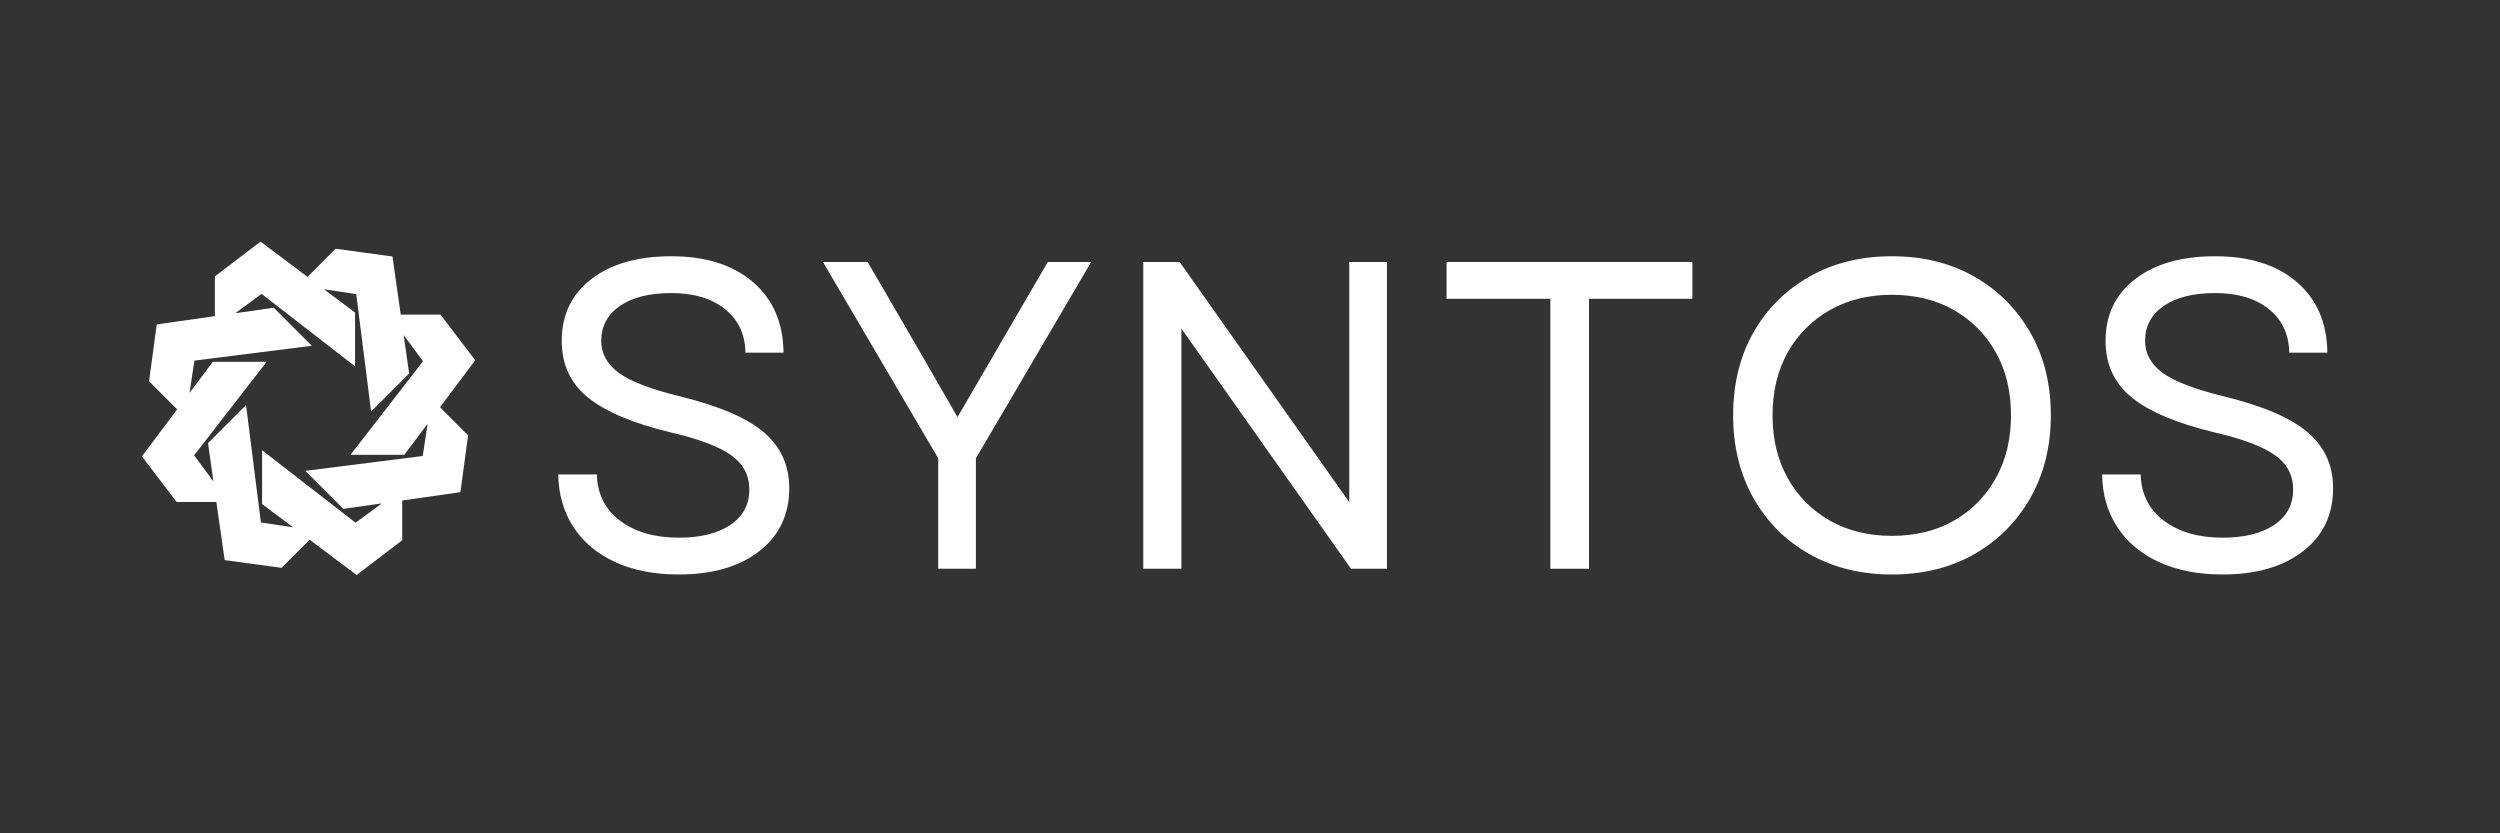
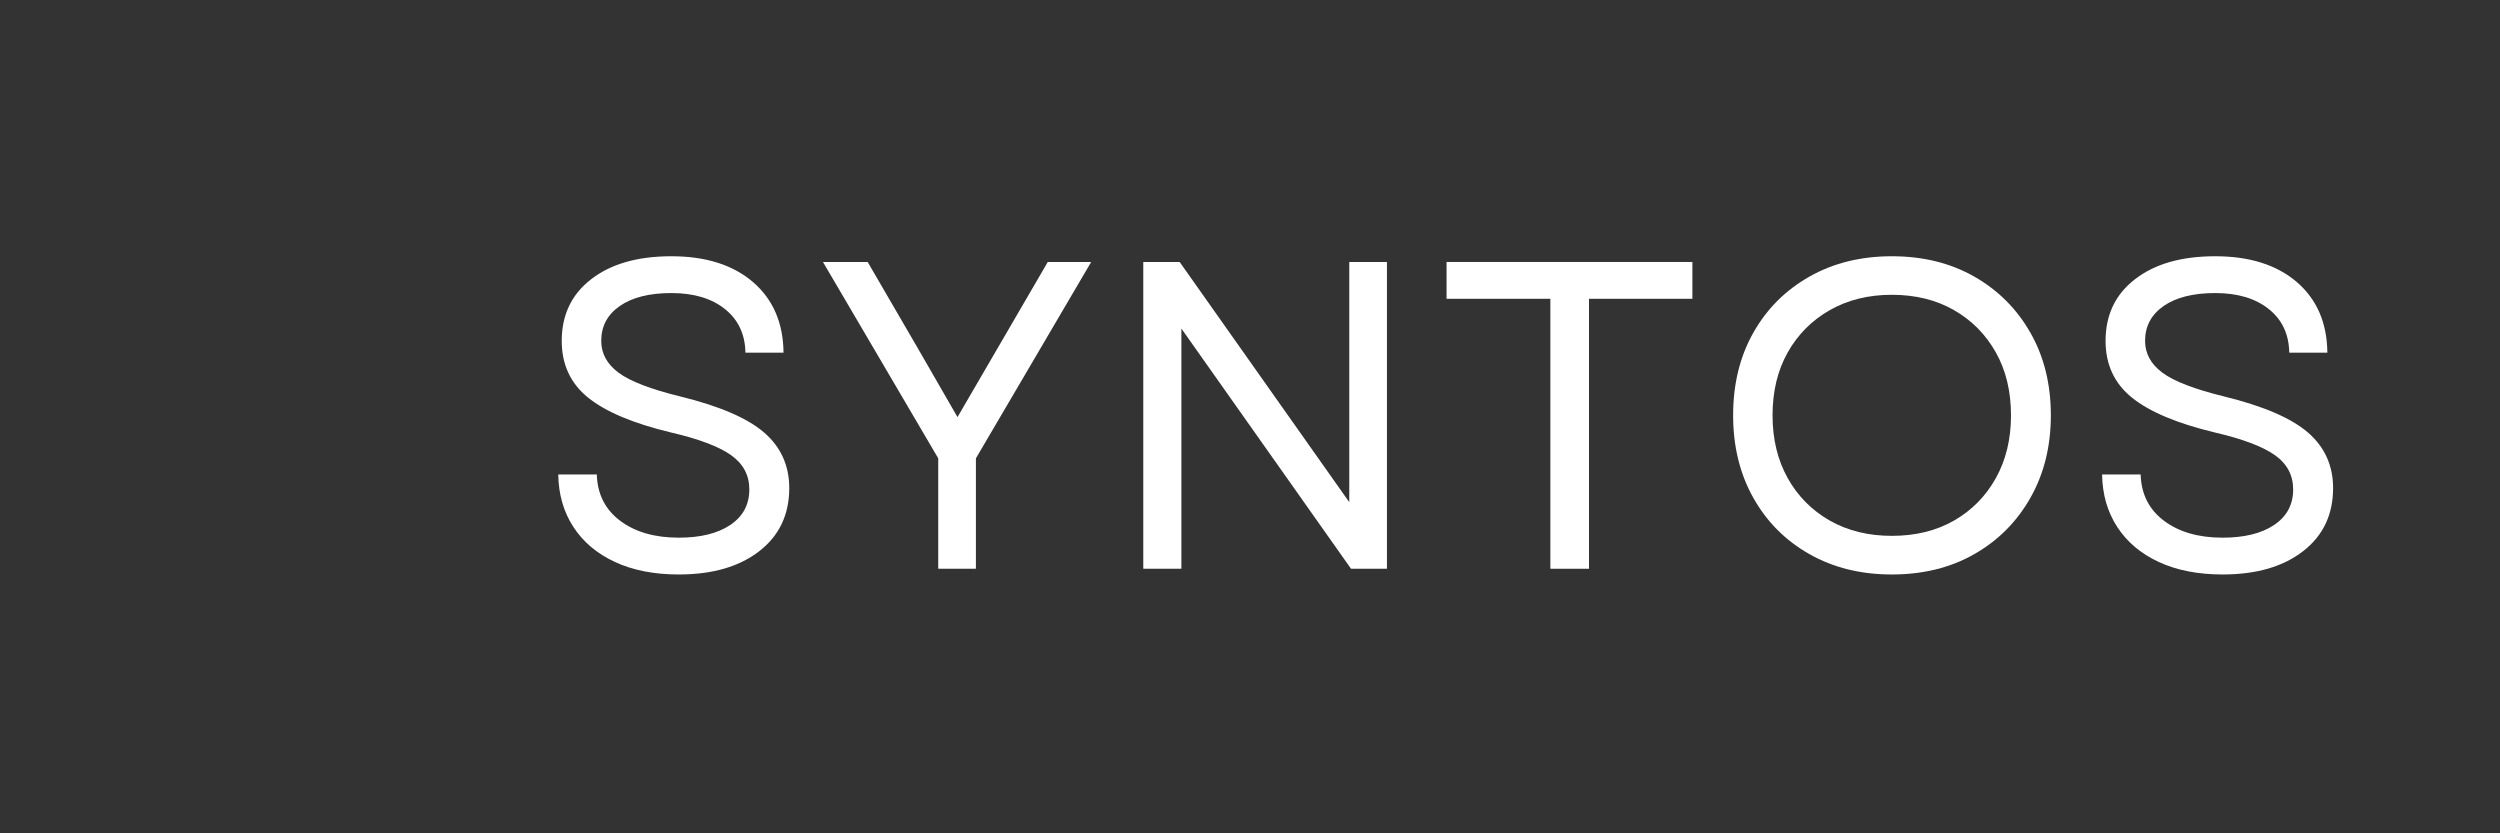
<svg xmlns="http://www.w3.org/2000/svg" width="600" zoomAndPan="magnify" viewBox="0 0 450 150" height="200" preserveAspectRatio="xMidYMid meet" version="1.0">
  <rect x="0" y="0" width="450" height="150" fill="#333333" stroke="none" />
  <defs>
    <g />
    <clipPath id="2d5a2deac9">
-       <path d="M 25.547 43.492 L 85.547 43.492 L 85.547 103.492 L 25.547 103.492 Z M 25.547 43.492 " clip-rule="nonzero" />
+       <path d="M 25.547 43.492 L 85.547 43.492 L 25.547 103.492 Z M 25.547 43.492 " clip-rule="nonzero" />
    </clipPath>
  </defs>
  <g clip-path="url(#2d5a2deac9)">
-     <path fill="#ffffff" d="M 85.543 64.848 L 79.289 56.629 L 72.133 56.629 L 70.645 46.168 L 60.41 44.777 L 55.352 49.836 L 46.898 43.492 L 38.68 49.746 L 38.68 56.902 L 28.215 58.395 L 26.828 68.629 L 31.887 73.688 L 25.543 82.141 L 31.797 90.359 L 38.949 90.359 L 40.441 100.82 L 50.676 102.211 L 55.734 97.152 L 64.188 103.496 L 72.406 97.242 L 72.406 90.086 L 82.871 88.594 L 84.258 78.363 L 79.199 73.301 Z M 76.09 82.078 L 54.961 84.75 L 61.809 91.598 L 68.73 90.609 L 64.004 94.094 L 47.176 81.043 L 47.176 90.727 L 52.766 94.922 L 46.961 94.043 L 44.289 72.914 L 37.441 79.762 L 38.426 86.68 L 34.945 81.957 L 47.996 65.125 L 38.312 65.125 L 34.117 70.715 L 34.992 64.91 L 56.125 62.238 L 49.273 55.391 L 42.355 56.379 L 47.082 52.895 L 63.91 65.945 L 63.91 56.262 L 58.32 52.066 L 64.125 52.945 L 66.797 74.074 L 73.645 67.227 L 72.66 60.309 L 76.141 65.031 L 63.09 81.863 L 72.777 81.863 L 76.973 76.273 Z M 76.09 82.078 " fill-opacity="1" fill-rule="nonzero" />
-   </g>
+     </g>
  <g fill="#ffffff" fill-opacity="1">
    <g transform="translate(95.753, 102.375)">
      <g>
        <path d="M 26.422 1.031 C 22.004 1.031 18.176 0.281 14.938 -1.219 C 11.707 -2.719 9.211 -4.82 7.453 -7.531 C 5.691 -10.238 4.785 -13.383 4.734 -16.969 L 11.672 -16.969 C 11.773 -13.438 13.18 -10.656 15.891 -8.625 C 18.598 -6.602 22.109 -5.594 26.422 -5.594 C 30.316 -5.594 33.406 -6.352 35.688 -7.875 C 37.977 -9.406 39.125 -11.539 39.125 -14.281 C 39.125 -16.852 38.02 -18.914 35.812 -20.469 C 33.602 -22.02 30.004 -23.375 25.016 -24.531 C 18.223 -26.164 13.25 -28.258 10.094 -30.812 C 6.938 -33.363 5.359 -36.766 5.359 -41.016 C 5.359 -45.703 7.133 -49.41 10.688 -52.141 C 14.238 -54.879 19.039 -56.25 25.094 -56.25 C 31.289 -56.25 36.191 -54.695 39.797 -51.594 C 43.398 -48.488 45.227 -44.254 45.281 -38.891 L 38.422 -38.891 C 38.367 -42.203 37.145 -44.816 34.75 -46.734 C 32.352 -48.66 29.133 -49.625 25.094 -49.625 C 21.145 -49.625 18.051 -48.848 15.812 -47.297 C 13.582 -45.742 12.469 -43.648 12.469 -41.016 C 12.469 -38.754 13.504 -36.848 15.578 -35.297 C 17.66 -33.742 21.383 -32.312 26.75 -31 C 33.789 -29.27 38.812 -27.102 41.812 -24.5 C 44.812 -21.895 46.312 -18.566 46.312 -14.516 C 46.312 -9.734 44.508 -5.945 40.906 -3.156 C 37.301 -0.363 32.473 1.031 26.422 1.031 Z M 26.422 1.031 " />
      </g>
    </g>
  </g>
  <g fill="#ffffff" fill-opacity="1">
    <g transform="translate(146.788, 102.375)">
      <g>
        <path d="M 22.094 0 L 22.094 -19.875 L 1.344 -55.219 L 9.391 -55.219 L 18.375 -39.766 L 25.562 -27.297 L 41.812 -55.219 L 49.625 -55.219 L 28.875 -19.875 L 28.875 0 Z M 22.094 0 " />
      </g>
    </g>
  </g>
  <g fill="#ffffff" fill-opacity="1">
    <g transform="translate(197.744, 102.375)">
      <g>
        <path d="M 8.047 0 L 8.047 -55.219 L 14.594 -55.219 L 45.125 -11.984 L 45.125 -55.219 L 51.906 -55.219 L 51.906 0 L 45.438 0 L 14.906 -43.234 L 14.906 0 Z M 8.047 0 " />
      </g>
    </g>
  </g>
  <g fill="#ffffff" fill-opacity="1">
    <g transform="translate(257.692, 102.375)">
      <g>
        <path d="M 21.375 0 L 21.375 -48.594 L 2.688 -48.594 L 2.688 -55.219 L 46.938 -55.219 L 46.938 -48.594 L 28.328 -48.594 L 28.328 0 Z M 21.375 0 " />
      </g>
    </g>
  </g>
  <g fill="#ffffff" fill-opacity="1">
    <g transform="translate(307.386, 102.375)">
      <g>
        <path d="M 33.141 1.031 C 27.555 1.031 22.609 -0.191 18.297 -2.641 C 13.984 -5.086 10.617 -8.469 8.203 -12.781 C 5.785 -17.094 4.578 -22.035 4.578 -27.609 C 4.578 -33.234 5.785 -38.188 8.203 -42.469 C 10.617 -46.758 13.984 -50.129 18.297 -52.578 C 22.609 -55.023 27.555 -56.25 33.141 -56.25 C 38.766 -56.25 43.719 -55.023 48 -52.578 C 52.289 -50.129 55.656 -46.758 58.094 -42.469 C 60.539 -38.188 61.766 -33.234 61.766 -27.609 C 61.766 -22.035 60.539 -17.094 58.094 -12.781 C 55.656 -8.469 52.289 -5.086 48 -2.641 C 43.719 -0.191 38.766 1.031 33.141 1.031 Z M 11.672 -27.609 C 11.672 -23.348 12.578 -19.586 14.391 -16.328 C 16.211 -13.066 18.738 -10.516 21.969 -8.672 C 25.207 -6.836 28.93 -5.922 33.141 -5.922 C 37.398 -5.922 41.133 -6.836 44.344 -8.672 C 47.551 -10.516 50.062 -13.066 51.875 -16.328 C 53.688 -19.586 54.594 -23.348 54.594 -27.609 C 54.594 -31.922 53.688 -35.691 51.875 -38.922 C 50.062 -42.16 47.551 -44.703 44.344 -46.547 C 41.133 -48.391 37.398 -49.312 33.141 -49.312 C 28.93 -49.312 25.207 -48.391 21.969 -46.547 C 18.738 -44.703 16.211 -42.16 14.391 -38.922 C 12.578 -35.691 11.672 -31.922 11.672 -27.609 Z M 11.672 -27.609 " />
      </g>
    </g>
  </g>
  <g fill="#ffffff" fill-opacity="1">
    <g transform="translate(373.644, 102.375)">
      <g>
        <path d="M 26.422 1.031 C 22.004 1.031 18.176 0.281 14.938 -1.219 C 11.707 -2.719 9.211 -4.82 7.453 -7.531 C 5.691 -10.238 4.785 -13.383 4.734 -16.969 L 11.672 -16.969 C 11.773 -13.438 13.18 -10.656 15.891 -8.625 C 18.598 -6.602 22.109 -5.594 26.422 -5.594 C 30.316 -5.594 33.406 -6.352 35.688 -7.875 C 37.977 -9.406 39.125 -11.539 39.125 -14.281 C 39.125 -16.852 38.02 -18.914 35.812 -20.469 C 33.602 -22.02 30.004 -23.375 25.016 -24.531 C 18.223 -26.164 13.25 -28.258 10.094 -30.812 C 6.938 -33.363 5.359 -36.766 5.359 -41.016 C 5.359 -45.703 7.133 -49.41 10.688 -52.141 C 14.238 -54.879 19.039 -56.25 25.094 -56.25 C 31.289 -56.25 36.191 -54.695 39.797 -51.594 C 43.398 -48.488 45.227 -44.254 45.281 -38.891 L 38.422 -38.891 C 38.367 -42.203 37.145 -44.816 34.75 -46.734 C 32.352 -48.66 29.133 -49.625 25.094 -49.625 C 21.145 -49.625 18.051 -48.848 15.812 -47.297 C 13.582 -45.742 12.469 -43.648 12.469 -41.016 C 12.469 -38.754 13.504 -36.848 15.578 -35.297 C 17.66 -33.742 21.383 -32.312 26.75 -31 C 33.789 -29.27 38.812 -27.102 41.812 -24.5 C 44.812 -21.895 46.312 -18.566 46.312 -14.516 C 46.312 -9.734 44.508 -5.945 40.906 -3.156 C 37.301 -0.363 32.473 1.031 26.422 1.031 Z M 26.422 1.031 " />
      </g>
    </g>
  </g>
</svg>